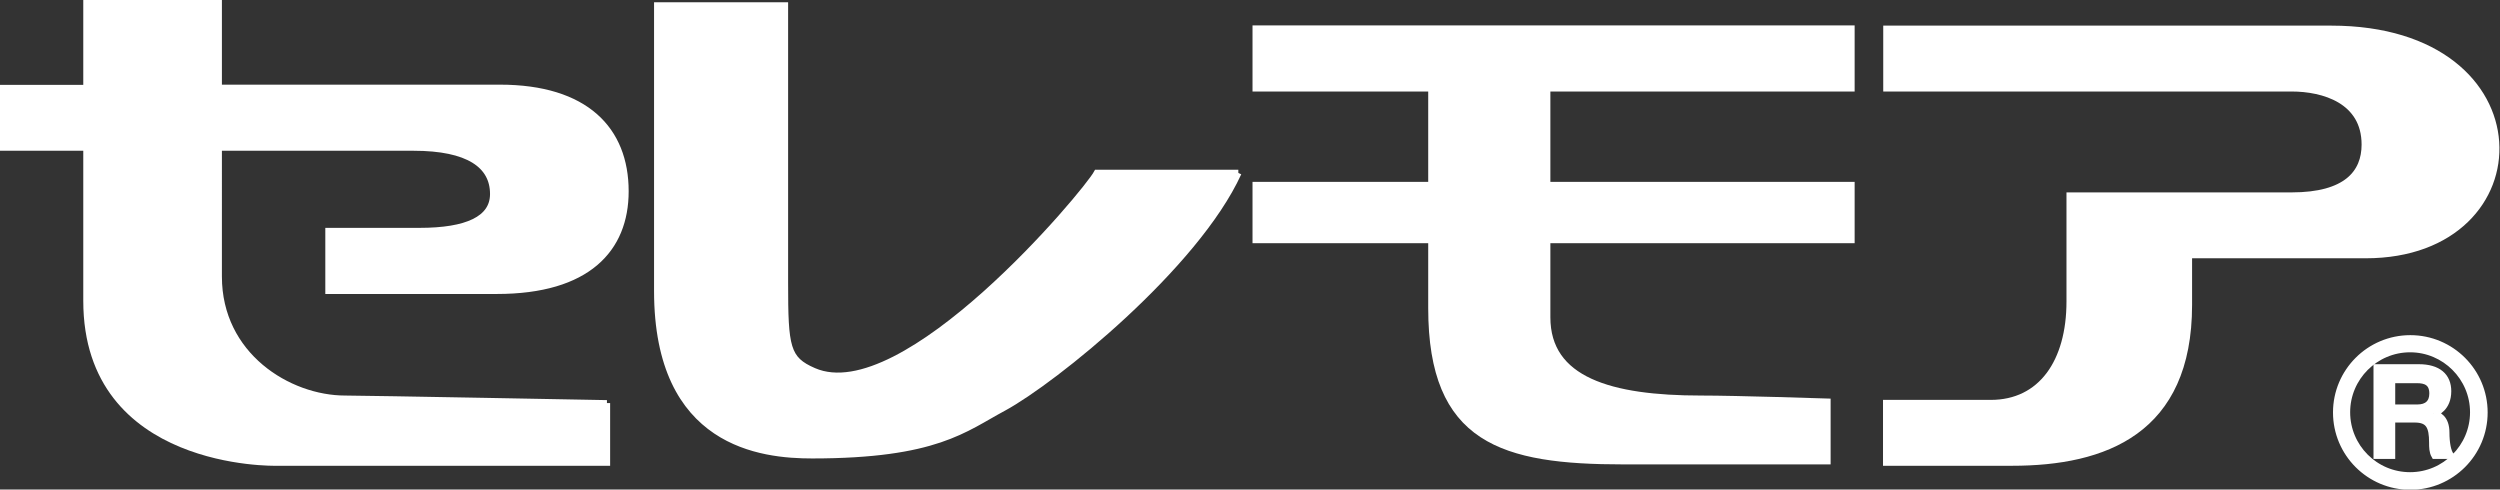
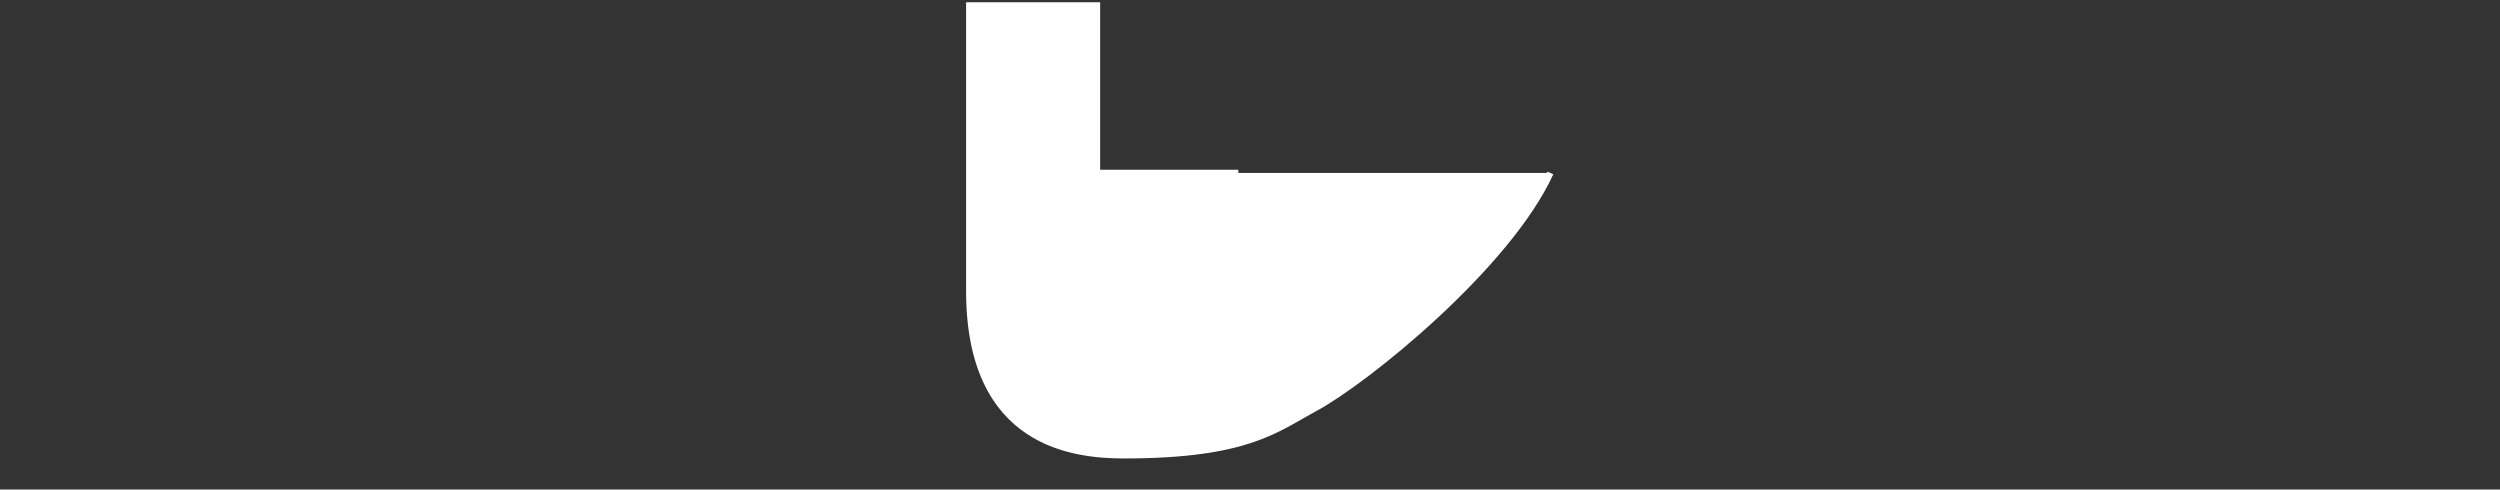
<svg xmlns="http://www.w3.org/2000/svg" id="_レイヤー_2" viewBox="0 0 109.28 21.4">
  <rect x="0" y="0" width="109.28" height="21.4" fill="#333333" stroke="none" />
  <g id="main">
    <g>
-       <path d="M26.53,17.63s-10.57-.2-11.44-.2c-2.48,0-5.53-1.89-5.53-5.34V6.45h8.52c2.4,0,3.48,.77,3.48,2.03,0,1.1-1.15,1.62-3.22,1.62h-3.98v2.61h7.36c3.96,0,5.62-1.82,5.62-4.35,0-2.69-1.74-4.52-5.49-4.52H9.56V.14H3.78V3.85H.14v2.6H3.78v6.7c0,7.27,8.29,7.07,8.29,7.07h14.46v-2.6Z" fill="#fff" stroke="#fff" stroke-miterlimit="10" stroke-width=".28" />
-       <path d="M54.13,7.56h-6.18c-.46,.86-8.43,10.38-12.38,8.66-1.18-.51-1.26-1.03-1.26-3.85V.24h-5.58V12.72c0,6.72,4.58,7.18,6.77,7.18,5.42,0,6.66-1.16,8.36-2.07,2.23-1.21,8.41-6.2,10.27-10.27" fill="#fff" stroke="#fff" stroke-miterlimit="10" stroke-width=".28" />
-       <path d="M54.89,8.09v2.4h7.68v2.98c0,5.8,3.12,6.69,8.4,6.69h8.91v-2.6s-3.97-.13-5.53-.13c-3.96,0-6.72-.81-6.72-3.56v-3.38h13.3v-2.4h-13.3V3.86h13.3V1.25h-26.04V3.86h7.68v4.23h-7.68Z" fill="#fff" stroke="#fff" stroke-miterlimit="10" stroke-width=".28" />
-       <path d="M101.92,1.26h-19.46V3.86h17.71c1.4,0,3.2,.53,3.2,2.46,0,1.23-.79,2.23-3.2,2.23h-9.7s0,2.8,0,4.63c0,2.64-1.24,4.44-3.45,4.44h-4.57v2.6h5.5c4.04,0,7.73-1.36,7.73-6.89,0-1.03,0-2.18,0-2.18h7.73c7.77,0,7.92-9.89-1.51-9.89" fill="#fff" stroke="#fff" stroke-miterlimit="10" stroke-width=".28" />
-       <path d="M105.67,17.82h-1.11v-1.21h1.1c.35,0,.67,.1,.67,.59,0,.41-.24,.62-.66,.62m.7,.27h0c.13-.05,.64-.25,.64-.99,0-.65-.43-1.04-1.28-1.04h-1.84v3.86h.67v-1.59h.99c.62,0,.77,.31,.77,1.02,0,.19,0,.4,.1,.57h.72c-.14-.16-.21-.57-.21-1.01,0-.62-.34-.79-.57-.82" fill="#fff" stroke="#fff" stroke-miterlimit="10" stroke-width=".28" />
-       <path d="M105.35,20.78c-1.53,0-2.76-1.24-2.76-2.76s1.24-2.76,2.76-2.76,2.76,1.24,2.76,2.76-1.24,2.76-2.76,2.76m3.25-2.75c0-1.79-1.45-3.24-3.24-3.24s-3.24,1.45-3.24,3.24,1.45,3.24,3.24,3.24,3.24-1.45,3.24-3.24" fill="#fff" stroke="#fff" stroke-miterlimit="10" stroke-width=".28" />
+       <path d="M54.13,7.56h-6.18V.24h-5.58V12.72c0,6.72,4.58,7.18,6.77,7.18,5.42,0,6.66-1.16,8.36-2.07,2.23-1.21,8.41-6.2,10.27-10.27" fill="#fff" stroke="#fff" stroke-miterlimit="10" stroke-width=".28" />
    </g>
  </g>
</svg>